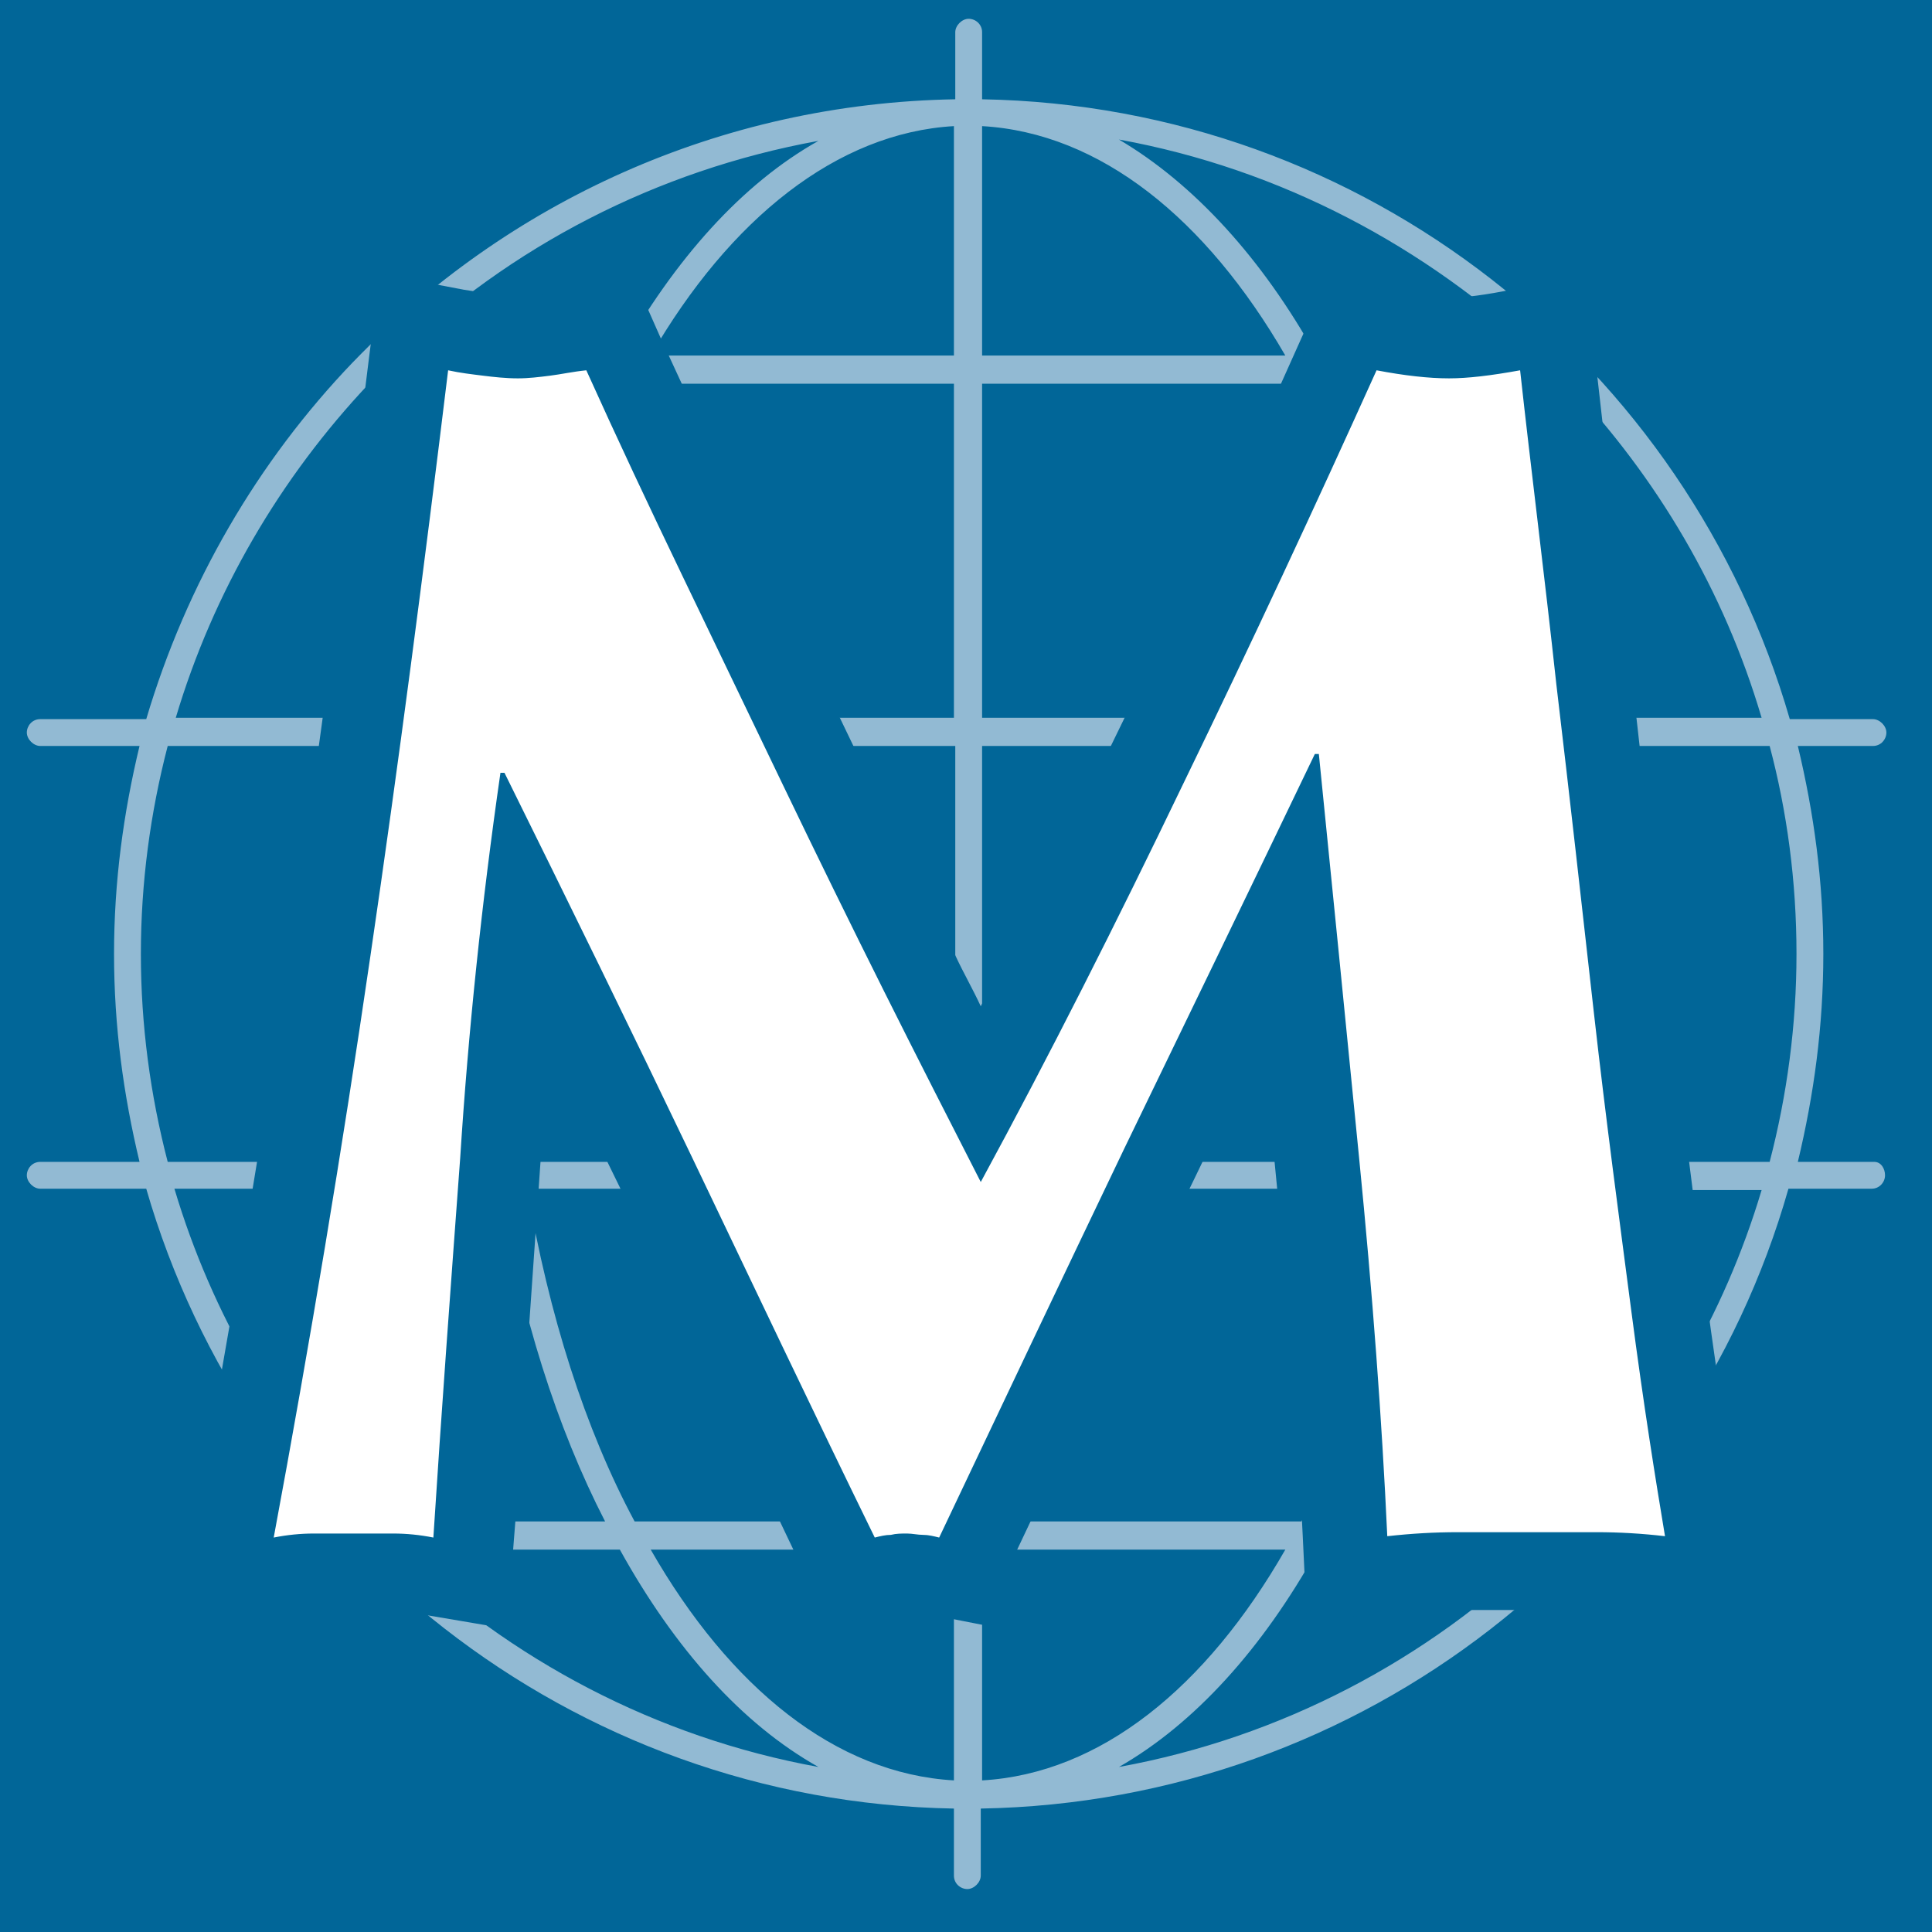
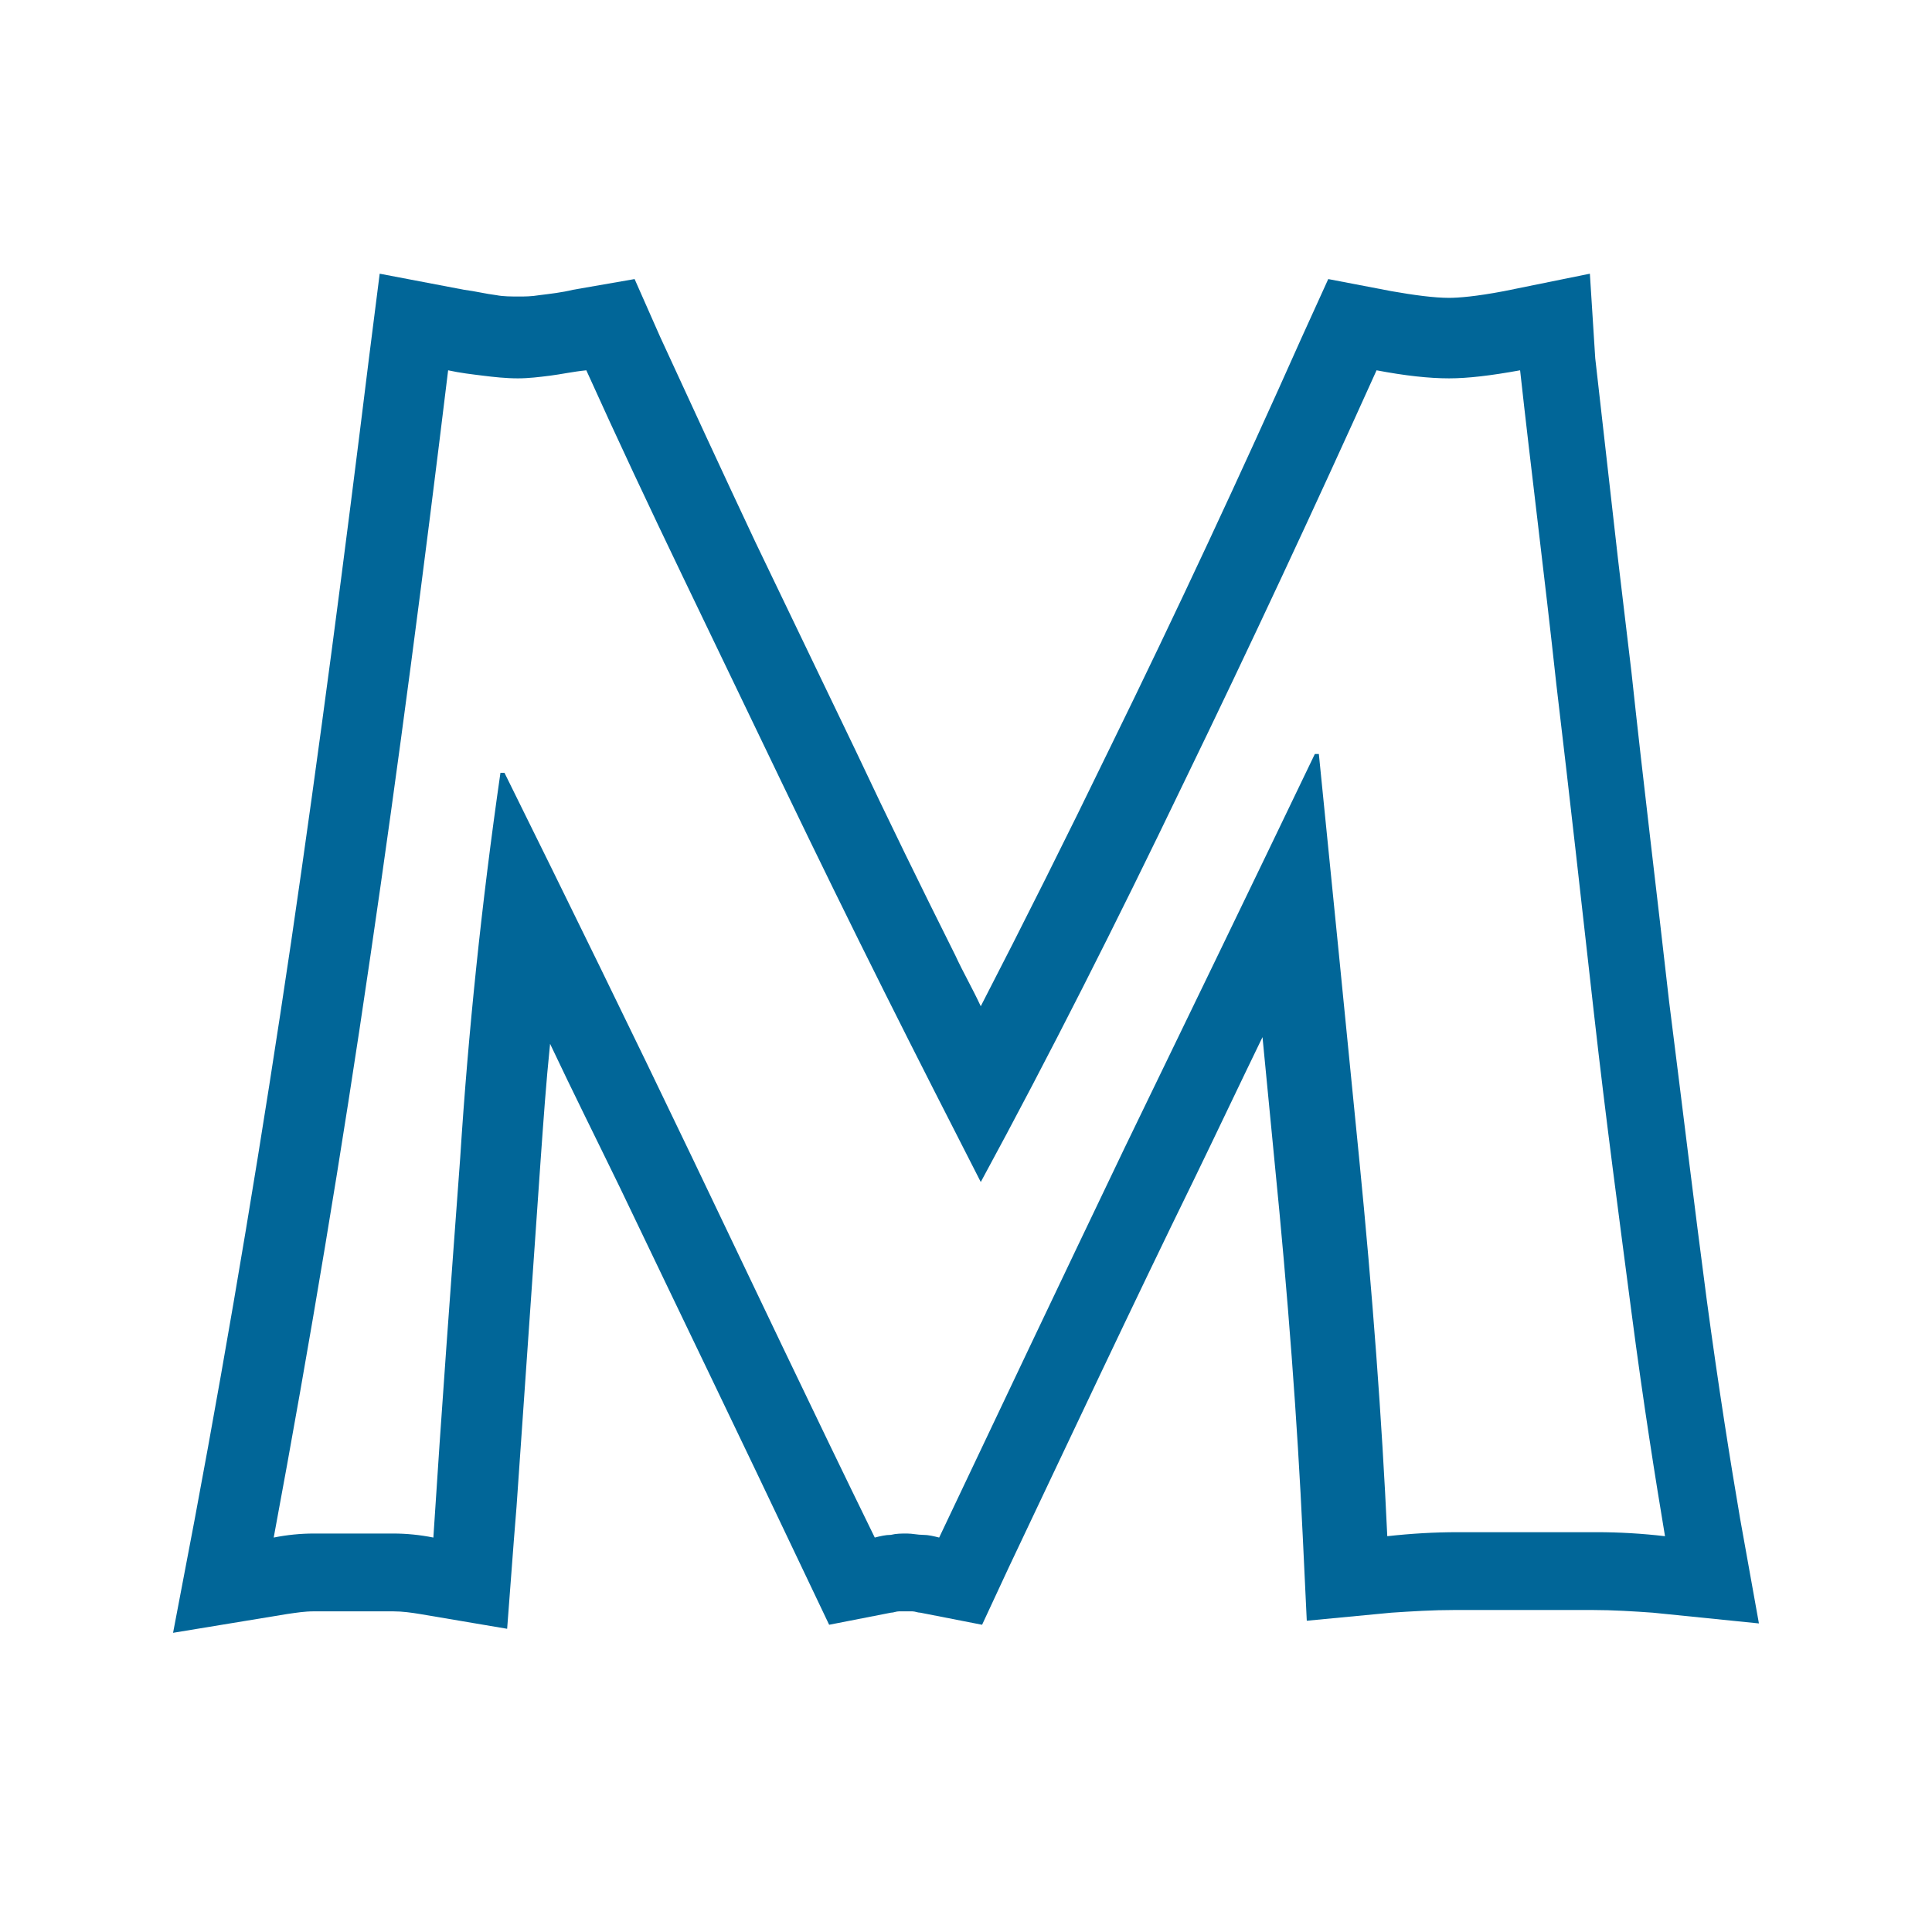
<svg xmlns="http://www.w3.org/2000/svg" id="Layer_1" x="0px" y="0px" viewBox="0 0 144 144" style="enable-background:new 0 0 144 144;" xml:space="preserve">
  <style type="text/css">	.st0{fill:#016698;}	.st1{fill:#92BAD3;}	.st2{display:none;opacity:0.65;}	.st3{display:inline;fill:none;stroke:#92BAD3;stroke-width:2.074;stroke-linecap:round;stroke-linejoin:round;}	.st4{display:inline;}	.st5{fill:none;stroke:#92BAD3;stroke-width:2.074;stroke-linecap:round;stroke-linejoin:round;}	.st6{fill:#FFFFFF;}</style>
-   <rect class="st0" width="144" height="144" />
-   <path class="st1" d="M139.7,86.6H134c1.2-5,1.9-10.1,1.9-15.5s-0.7-10.5-1.9-15.5h5.6c0.6,0,1-0.5,1-1s-0.5-1-1-1h-6.2 c-7.6-26.3-31.6-45.7-60.2-46.2v-5c0-0.6-0.5-1-1-1s-1,0.5-1,1v5c-17.6,0.3-33.4,7.7-44.8,19.5c0,0,0,0-0.1,0.1 c-7.1,7.4-12.4,16.5-15.4,26.6H3c-0.6,0-1,0.5-1,1s0.5,1,1,1h7.4c-1.2,5-1.9,10.1-1.9,15.5s0.7,10.5,1.9,15.5H3c-0.6,0-1,0.5-1,1 s0.5,1,1,1h7.9c7.6,26.3,31.6,45.7,60.2,46.2v5c0,0.6,0.5,1,1,1s1-0.5,1-1v-5c28.6-0.5,52.7-19.8,60.2-46.2h6.2c0.6,0,1-0.5,1-1 S140.2,86.6,139.7,86.6z M133.9,71.1c0,5.3-0.7,10.5-2,15.5h-24.5c0.7-5,1.1-10.1,1.1-15.5s-0.4-10.5-1.1-15.5h24.5 C133.2,60.5,133.9,65.7,133.9,71.1z M38,71.1c0-5.3,0.4-10.5,1.1-15.5h32.1v31H39C38.3,81.6,38,76.4,38,71.1z M73.2,26.6V9.4 c8.8,0.5,16.7,6.9,22.6,17.1H73.2z M97,28.6c3.7,7,6.4,15.4,8,24.9H73.2V28.6H97z M83.4,10.4c12.1,2.2,22.9,8,31.5,16.1H98.1 C94.1,19.3,89,13.7,83.4,10.4z M71.1,9.4v17.1H48.5C54.4,16.3,62.4,9.9,71.1,9.4z M46.2,26.6H29.5c8.5-8.2,19.4-13.9,31.5-16.1 C55.3,13.7,50.3,19.3,46.2,26.6z M71.1,28.6v24.9H39.4c1.6-9.4,4.3-17.9,8-24.9H71.1z M71.1,88.6v24.8H47.3 c-3.7-6.9-6.4-15.4-8-24.8H71.1z M71.1,115.5v17.2c-8.8-0.5-16.7-6.9-22.6-17.2H71.1z M61,131.7c-12.1-2.2-23-8-31.5-16.2h16.7 C50.3,122.9,55.3,128.5,61,131.7z M73.2,132.7v-17.2h22.6C89.9,125.8,82,132.2,73.2,132.7z M98.2,115.5h16.7 c-8.5,8.2-19.4,14-31.5,16.2C89,128.5,94.1,122.9,98.2,115.5z M73.2,113.5V88.6H105c-1.6,9.4-4.3,17.9-8,24.8H73.2z M73.2,86.6v-31 h32.1c0.7,5,1.1,10.1,1.1,15.5c0,5.3-0.4,10.5-1.1,15.5H73.2z M107.1,53.5c-1.5-9.3-4.2-17.8-7.8-24.9h17.6 c6.6,7,11.6,15.4,14.4,24.9H107.1z M27.5,28.6h17.6c-3.6,7.1-6.3,15.5-7.8,24.9H13.1C15.9,44.1,20.9,35.6,27.5,28.6z M10.5,71.1 c0-5.3,0.7-10.5,2-15.5H37c-0.7,5-1.1,10.1-1.1,15.5s0.4,10.5,1.1,15.5H12.5C11.2,81.6,10.5,76.4,10.5,71.1z M37.3,88.6 c1.5,9.3,4.2,17.8,7.8,24.8H27.4c-6.6-6.9-11.6-15.4-14.4-24.8H37.3z M116.9,113.5H99.3c3.6-7.1,6.3-15.5,7.8-24.8h24.2 C128.5,98.1,123.5,106.5,116.9,113.5z" />
  <g class="st2">
-     <circle class="st3" cx="72.2" cy="71.1" r="62.7" />
-     <path class="st3" d="M97.9,113.9c-6.4,12.2-15.6,19.9-25.8,19.9c-10,0-19-7.4-25.4-19.3" />
+     <path class="st3" d="M97.9,113.9c-10,0-19-7.4-25.4-19.3" />
    <path class="st3" d="M37.2,62.7C39.5,32,54.3,8.4,72.2,8.4c17.5,0,32,22.6,34.8,52.2" />
    <line class="st3" x1="72.2" y1="2.4" x2="72.2" y2="139.8" />
    <g class="st4">
      <line class="st5" x1="27" y1="27.6" x2="117.1" y2="27.6" />
      <line class="st5" x1="27" y1="114.5" x2="117.1" y2="114.5" />
-       <line class="st5" x1="3" y1="54.6" x2="139.7" y2="54.6" />
-       <line class="st5" x1="85.3" y1="87.6" x2="139.7" y2="87.6" />
      <line class="st5" x1="3" y1="87.6" x2="59.7" y2="87.6" />
    </g>
  </g>
  <g>
    <g>
      <path class="st6" d="M17.5,114c2.7-14.4,5.1-28.9,7.2-43.2c2.1-14.3,4.1-29,5.8-43.6l0.4-3.2l3.1,0.6c0.9,0.2,1.7,0.3,2.5,0.4   c0.6,0.1,1.4,0.2,2.1,0.2c0.6,0,1.3-0.1,2-0.2c0.8-0.1,1.7-0.3,2.6-0.4l2.3-0.4l1,2.1c2.3,5.1,4.7,10.3,7.1,15.4   c2.5,5.2,5,10.4,7.5,15.6c2.4,5.1,5,10.2,7.4,15.2c1.5,3.1,3.1,6.1,4.5,9c4.1-7.9,8.3-16.1,12.4-24.5c5-10.3,9.8-20.6,14.3-30.7   l1-2.2l2.4,0.5c1.9,0.4,3.5,0.6,4.8,0.6c1.2,0,2.8-0.2,4.7-0.6l3.2-0.6c0,0,5,43.2,5.9,51.1c0.9,7.9,1.9,15.4,2.8,22.3   c0.9,6.8,1.8,12.4,2.5,16.6l0.7,3.9l-4-0.4c-1.6-0.2-3.2-0.2-4.8-0.2h-10.3c-1.7,0-3.4,0.1-5,0.2l-3.1,0.3l-0.2-3.1   c-0.4-8.6-1.1-18.1-2.1-28.1c-0.6-6.8-1.3-13.4-2-20c-3.3,6.8-6.5,13.6-9.8,20.2c-4.6,9.5-9.2,19.2-13.8,29l-1,2.1l-2.3-0.5   c-0.3-0.1-0.6-0.1-0.9-0.1c-0.3,0-0.6,0-0.9,0c-0.3,0-0.6,0-0.8,0c-0.3,0-0.6,0.1-0.9,0.1l-2.3,0.5l-1-2.1   C58,106.4,53.5,97,49,87.5c-3.2-6.7-6.4-13.4-9.8-20.2c-0.8,6.4-1.4,12.8-1.8,19.1l-2.3,31.6l-3.3-0.6c-0.8-0.1-1.7-0.2-2.5-0.2   h-5.9c-0.8,0-1.6,0.1-2.5,0.2l-4.2,0.7L17.5,114z" />
      <path class="st0" d="M113.3,27.6c0.8,7.3,1.8,15.1,2.7,23.4c1,8.4,1.9,16.5,2.8,24.5c0.9,8,1.9,15.4,2.8,22.3   c0.9,6.9,1.8,12.5,2.5,16.7c-1.7-0.2-3.4-0.3-5.1-0.3c-1.7,0-3.4,0-5.1,0c-1.7,0-3.4,0-5.2,0c-1.8,0-3.5,0.1-5.3,0.3   c-0.4-8.7-1.1-18.1-2.1-28.2c-1-10.1-2-20.2-3-30.1h-0.3c-4.8,10-9.5,19.7-14.2,29.4c-4.6,9.6-9.2,19.3-13.8,29   c-0.4-0.1-0.8-0.2-1.2-0.2c-0.4,0-0.8-0.1-1.2-0.1c-0.4,0-0.8,0-1.2,0.1c-0.4,0-0.8,0.1-1.2,0.2c-4.6-9.4-9.1-18.9-13.6-28.3   c-4.5-9.4-9.2-19-14-28.7h-0.3c-1.4,9.7-2.4,19.3-3,28.7c-0.7,9.5-1.4,18.9-2,28.3c-1-0.2-2-0.3-3-0.3c-1,0-2,0-2.9,0   c-1,0-2,0-3,0c-1,0-2,0.1-3,0.3c2.7-14.5,5.1-28.9,7.2-43.3c2.1-14.3,4-28.9,5.8-43.7c0.9,0.2,1.8,0.3,2.6,0.4   c0.8,0.1,1.7,0.2,2.6,0.2c0.8,0,1.6-0.1,2.4-0.2c0.8-0.1,1.7-0.3,2.7-0.4c2.3,5.1,4.7,10.2,7.2,15.4c2.5,5.2,5,10.4,7.5,15.6   c2.5,5.2,5,10.3,7.5,15.3c2.5,5,4.9,9.7,7.2,14.2c5.1-9.4,10.1-19.3,15.1-29.7c5-10.3,9.8-20.6,14.4-30.8c2.1,0.4,3.9,0.6,5.4,0.6   C109.4,28.2,111.1,28,113.3,27.6 M118.5,20.4l-6.4,1.3c-2.1,0.4-3.4,0.5-4.1,0.5c-1.1,0-2.6-0.2-4.3-0.5L99,20.8l-2,4.4   c-4.5,10.1-9.3,20.4-14.3,30.6c-3.2,6.6-6.4,13-9.6,19.2c-0.6-1.3-1.3-2.5-1.9-3.8c-2.5-5-5-10.1-7.4-15.2   c-2.5-5.2-5-10.4-7.5-15.6c-2.4-5.1-4.8-10.3-7.1-15.3l-1.9-4.3l-4.6,0.8c-0.8,0.2-1.7,0.3-2.5,0.4c-0.6,0.1-1.1,0.1-1.5,0.1   c-0.6,0-1.2,0-1.7-0.1c-0.8-0.1-1.6-0.3-2.4-0.4l-6.3-1.2l-0.8,6.3c-1.8,14.6-3.7,29.2-5.8,43.5c-2.1,14.2-4.5,28.7-7.2,43.1   l-1.6,8.4l8.5-1.4c0.7-0.1,1.3-0.2,2-0.2h3h2.9c0.7,0,1.4,0.1,2,0.2l6.5,1.1l0.5-6.6l0.2-2.5l1.8-25.9c0.2-2.8,0.4-5.7,0.7-8.6   c1.7,3.6,3.5,7.2,5.2,10.7c4.4,9.2,9,18.7,13.6,28.4l2,4.2l4.6-0.9c0.2,0,0.4-0.1,0.6-0.1l0,0l0,0c0.1,0,0.2,0,0.5,0   c0.3,0,0.4,0,0.5,0l0,0l0,0c0.2,0,0.4,0.1,0.6,0.1l4.6,0.9l2-4.3c4.6-9.7,9.2-19.5,13.8-28.9c1.7-3.5,3.4-7.1,5.1-10.6   c0.3,3.1,0.6,6.2,0.9,9.3c1,10,1.7,19.4,2.1,27.9l0.3,6.3l6.3-0.6c1.5-0.1,3.1-0.2,4.7-0.2h5.2h5.1c1.5,0,3.1,0.1,4.5,0.2l7.9,0.8   l-1.4-7.8c-0.7-4.1-1.6-9.7-2.5-16.4c-0.9-6.8-1.8-14.3-2.8-22.2c-0.9-8-1.9-16.1-2.8-24.5l-1-8.4l-1.7-15L118.5,20.4L118.5,20.4z   " />
    </g>
  </g>
</svg>